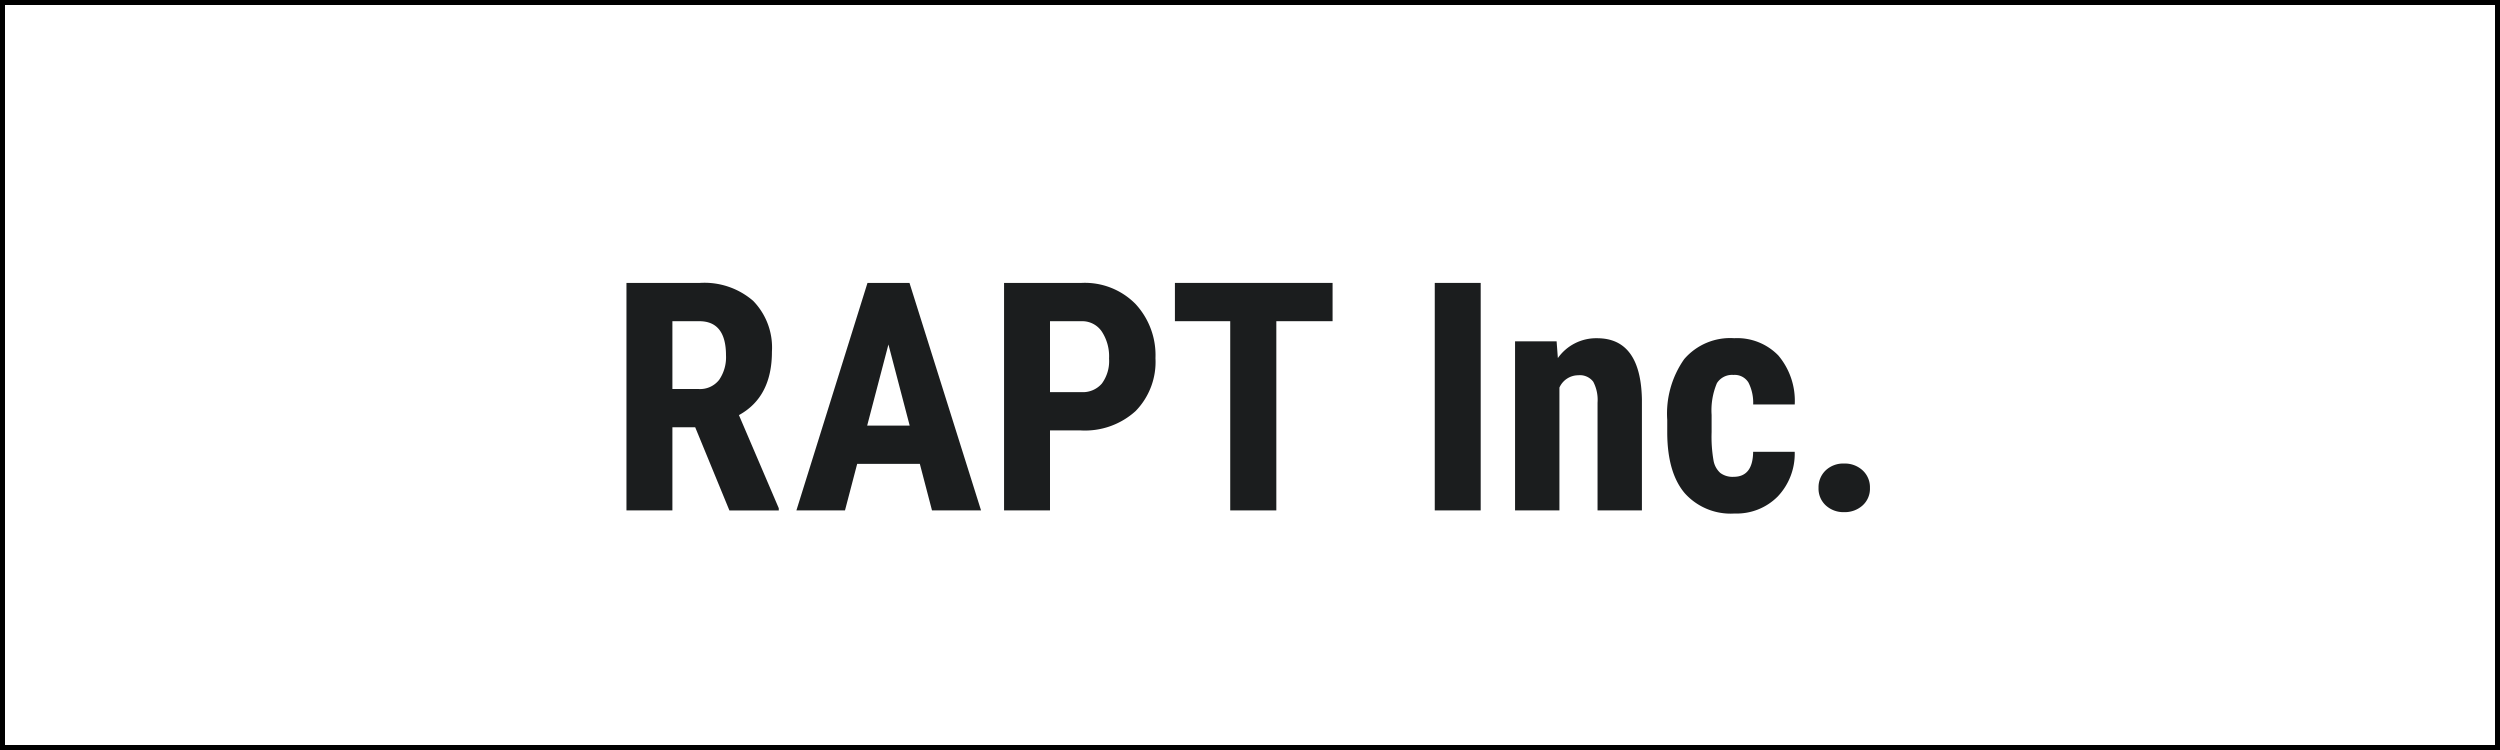
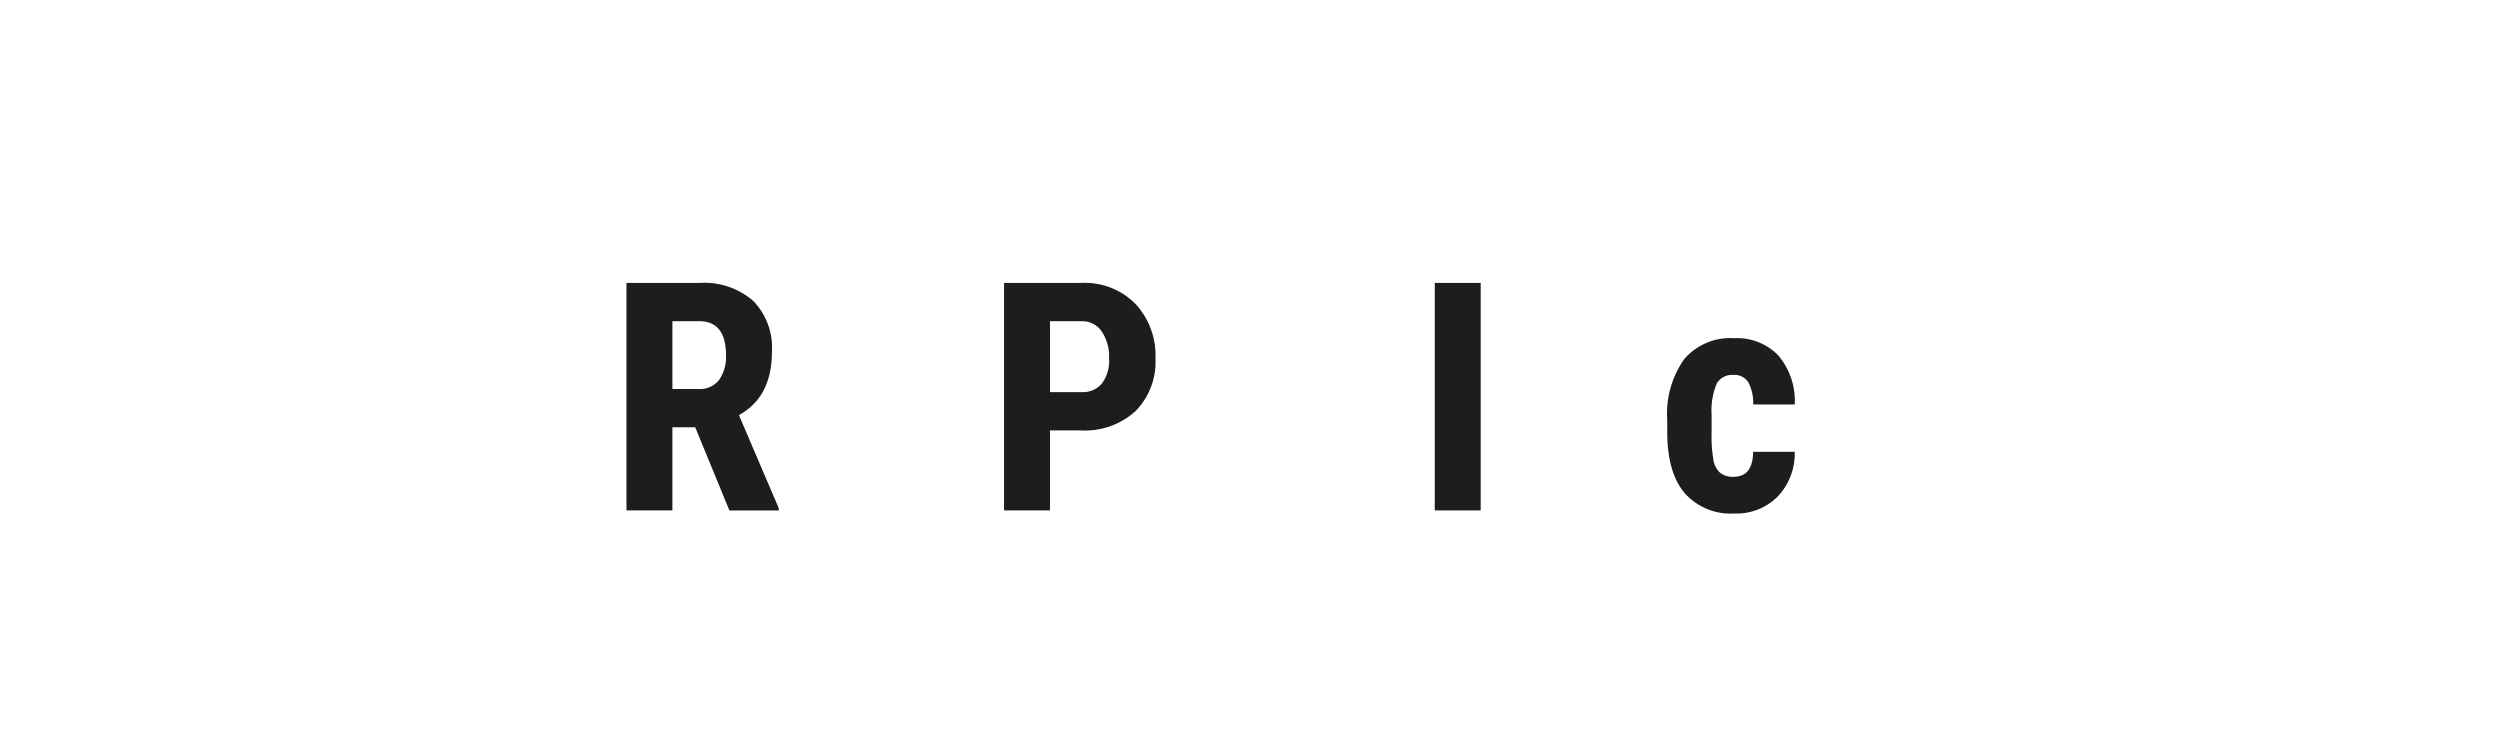
<svg xmlns="http://www.w3.org/2000/svg" width="250" height="75" viewBox="0 0 250 75">
  <g id="グループ_14233" data-name="グループ 14233" transform="translate(-250 -10145)">
    <g id="長方形_69" data-name="長方形 69" transform="translate(250 10145)" fill="#fff" stroke="#000" stroke-miterlimit="10" stroke-width="0.5">
      <rect width="250" height="75" stroke="none" />
-       <rect x="0.25" y="0.25" width="249.5" height="74.5" fill="none" />
    </g>
    <g id="グループ_14232" data-name="グループ 14232">
      <path id="パス_17845" data-name="パス 17845" d="M319.521,10187.729H317.24v8.313h-4.594v-22.75h7.329a7.448,7.448,0,0,1,5.336,1.789,6.687,6.687,0,0,1,1.882,5.086q0,4.534-3.3,6.344l3.985,9.313v.219h-4.938Zm-2.281-3.828h2.61a2.416,2.416,0,0,0,2.062-.914,3.971,3.971,0,0,0,.688-2.445q0-3.422-2.672-3.422H317.24Z" fill="#1b1d1e" />
-       <path id="パス_17846" data-name="パス 17846" d="M341.983,10191.385h-6.265l-1.219,4.656H329.64l7.109-22.75h4.2l7.156,22.75H343.2Zm-5.265-3.828h4.25l-2.125-8.109Z" fill="#1b1d1e" />
      <path id="パス_17847" data-name="パス 17847" d="M355,10188.041v8h-4.594v-22.75h7.75a7.112,7.112,0,0,1,5.383,2.094,7.535,7.535,0,0,1,2.008,5.438,7.038,7.038,0,0,1-1.985,5.281,7.532,7.532,0,0,1-5.5,1.938Zm0-3.828h3.156a2.5,2.5,0,0,0,2.031-.859,3.8,3.8,0,0,0,.719-2.5,4.515,4.515,0,0,0-.734-2.711,2.356,2.356,0,0,0-1.969-1.023H355Z" fill="#1b1d1e" />
-       <path id="パス_17848" data-name="パス 17848" d="M383.258,10177.119h-5.625v18.922h-4.61v-18.922h-5.531v-3.828h15.766Z" fill="#1b1d1e" />
      <path id="パス_17849" data-name="パス 17849" d="M398.069,10196.041h-4.593v-22.75h4.593Z" fill="#1b1d1e" />
-       <path id="パス_17850" data-name="パス 17850" d="M405.661,10179.135l.125,1.672a4.691,4.691,0,0,1,3.922-1.984q4.359,0,4.484,6.109v11.109h-4.437v-10.781a3.89,3.89,0,0,0-.43-2.086,1.675,1.675,0,0,0-1.508-.648,2.068,2.068,0,0,0-1.875,1.234v12.281h-4.437v-16.906Z" fill="#1b1d1e" />
      <path id="パス_17851" data-name="パス 17851" d="M423.361,10192.682q1.923,0,1.953-2.5h4.157a6.218,6.218,0,0,1-1.7,4.469,5.782,5.782,0,0,1-4.313,1.7,6.16,6.16,0,0,1-4.984-2.031q-1.721-2.03-1.75-5.984v-1.344a9.463,9.463,0,0,1,1.695-6.078,6.066,6.066,0,0,1,5.008-2.094,5.732,5.732,0,0,1,4.406,1.727,7.034,7.034,0,0,1,1.641,4.9h-4.157a4.446,4.446,0,0,0-.468-2.187,1.608,1.608,0,0,0-1.5-.766,1.787,1.787,0,0,0-1.657.82,6.99,6.99,0,0,0-.531,3.18v1.719a13.829,13.829,0,0,0,.2,2.883,2.171,2.171,0,0,0,.672,1.2A2.045,2.045,0,0,0,423.361,10192.682Z" fill="#1b1d1e" />
-       <path id="パス_17852" data-name="パス 17852" d="M431.854,10193.791a2.33,2.33,0,0,1,.71-1.75,2.553,2.553,0,0,1,1.852-.687,2.612,2.612,0,0,1,1.844.68,2.288,2.288,0,0,1,.734,1.758,2.244,2.244,0,0,1-.742,1.758,2.651,2.651,0,0,1-1.836.664,2.6,2.6,0,0,1-1.836-.672A2.273,2.273,0,0,1,431.854,10193.791Z" fill="#1b1d1e" />
    </g>
  </g>
</svg>